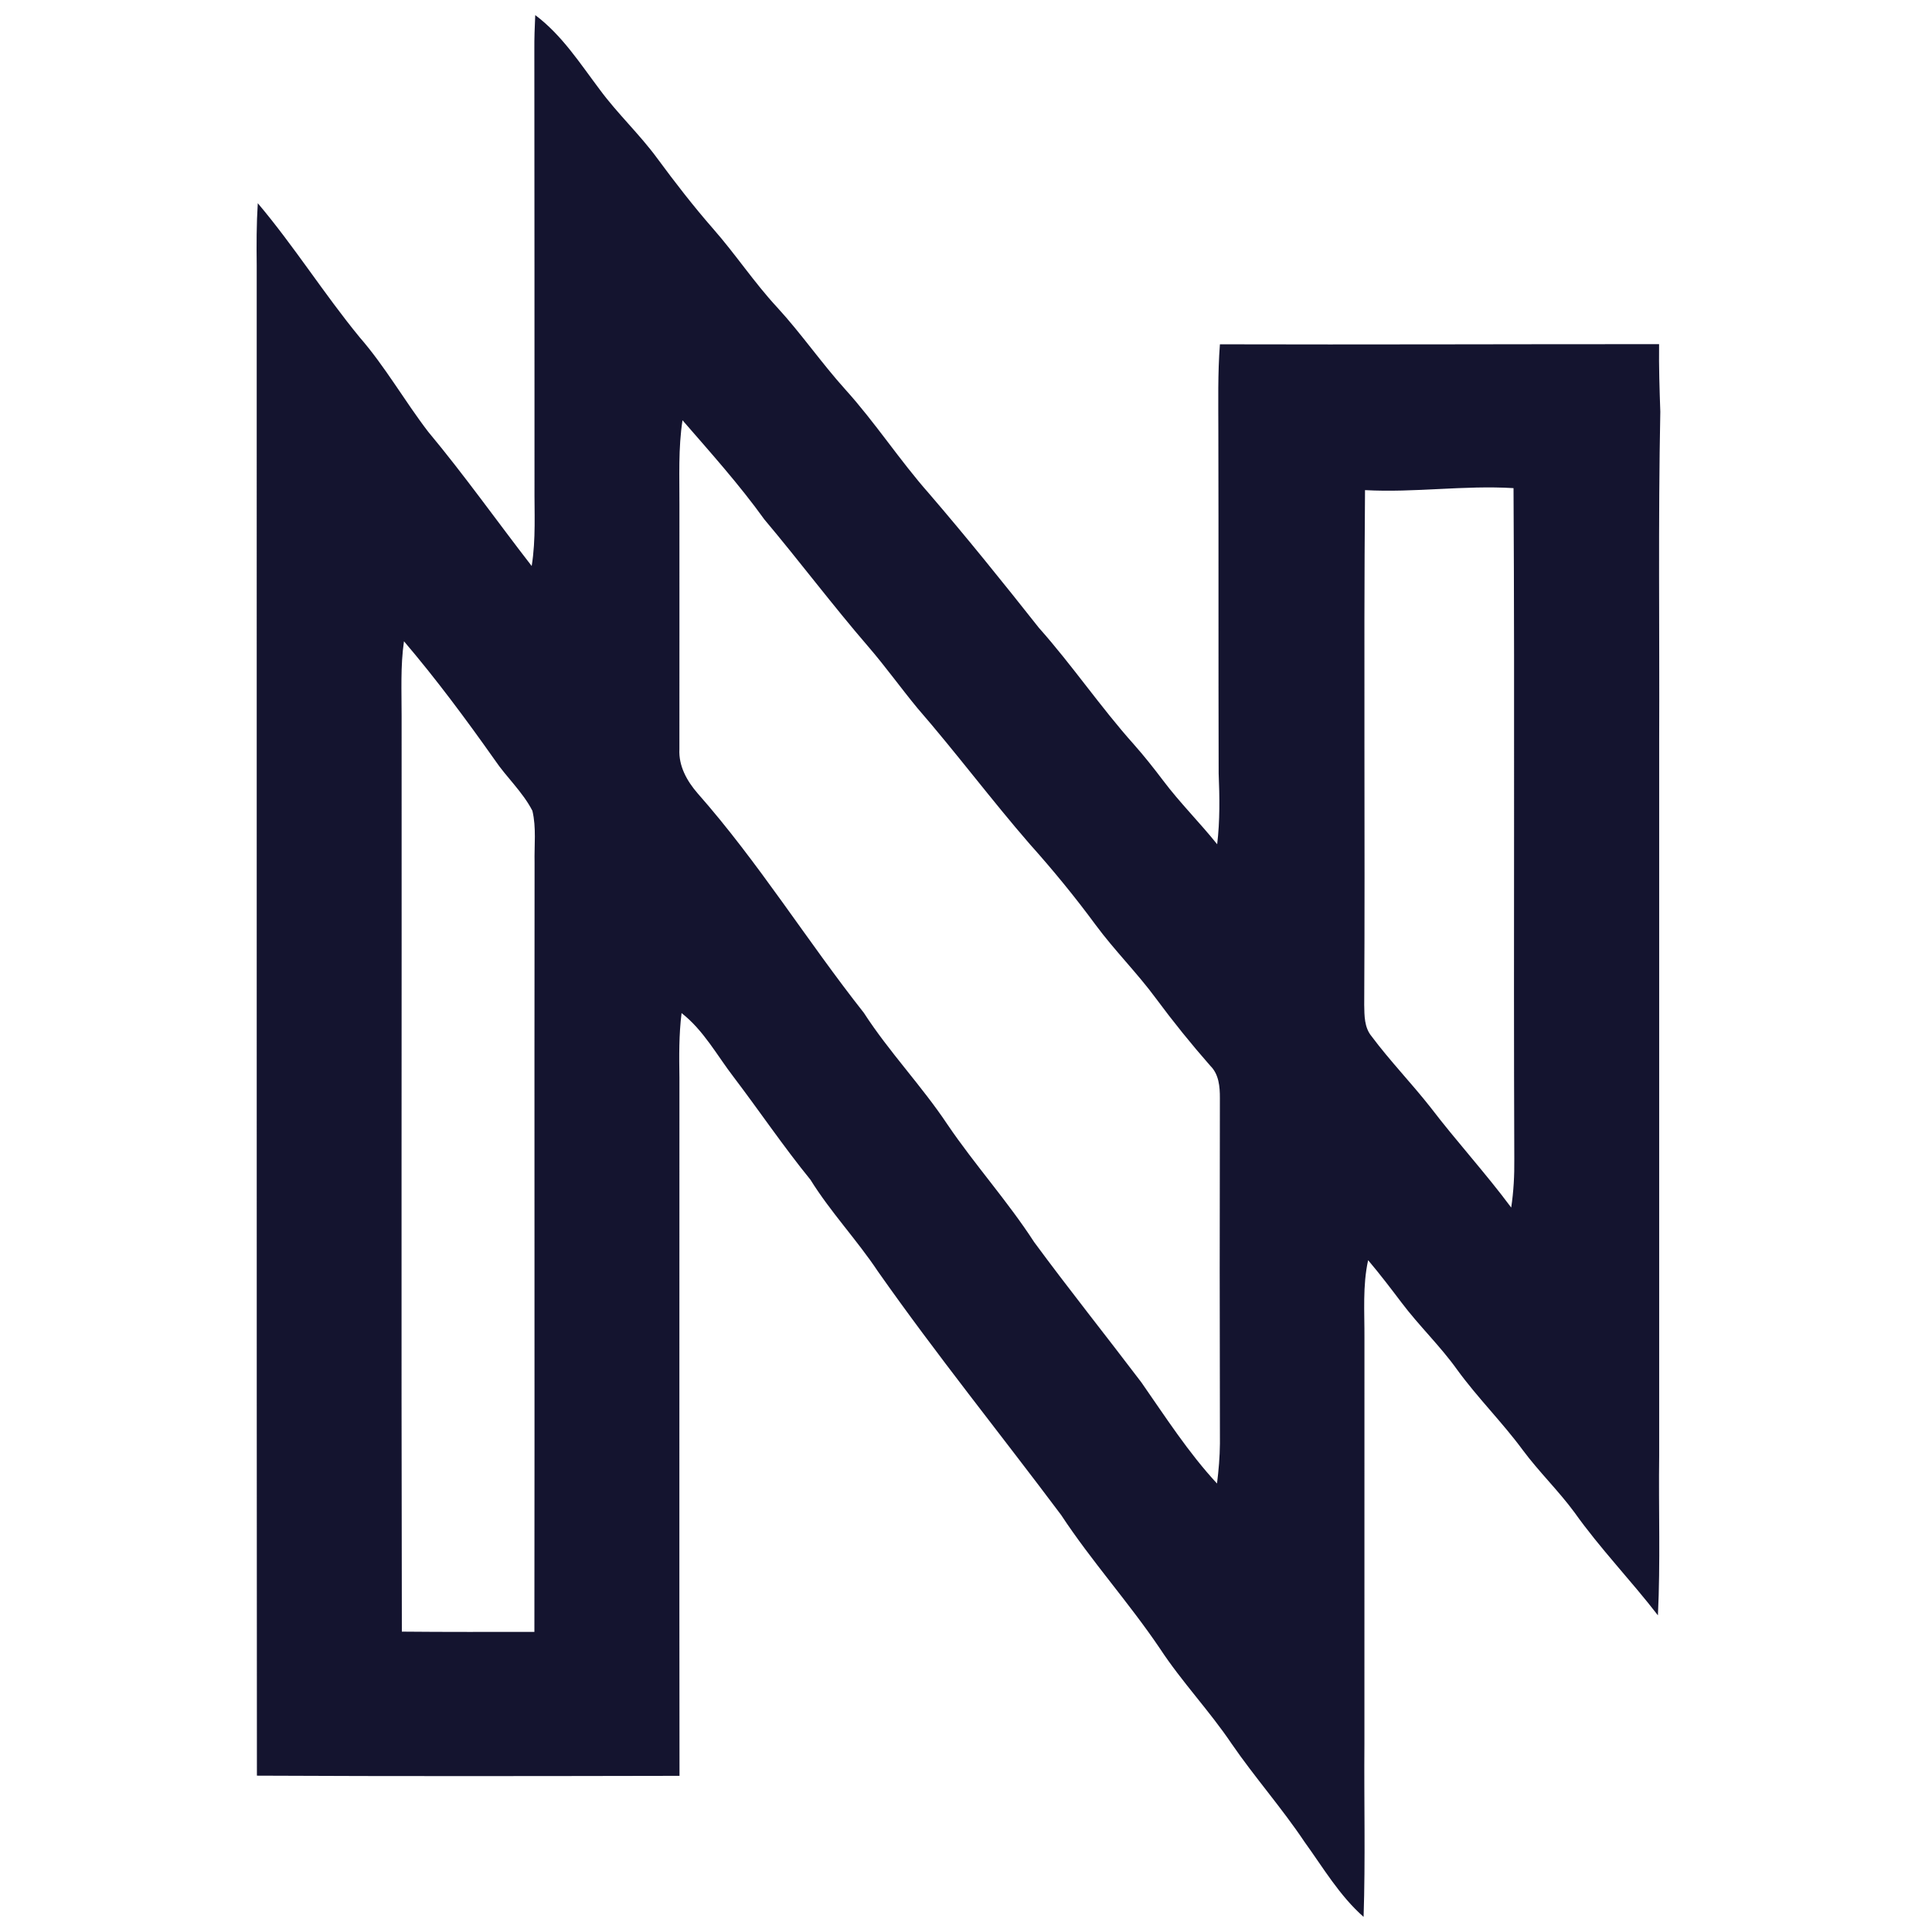
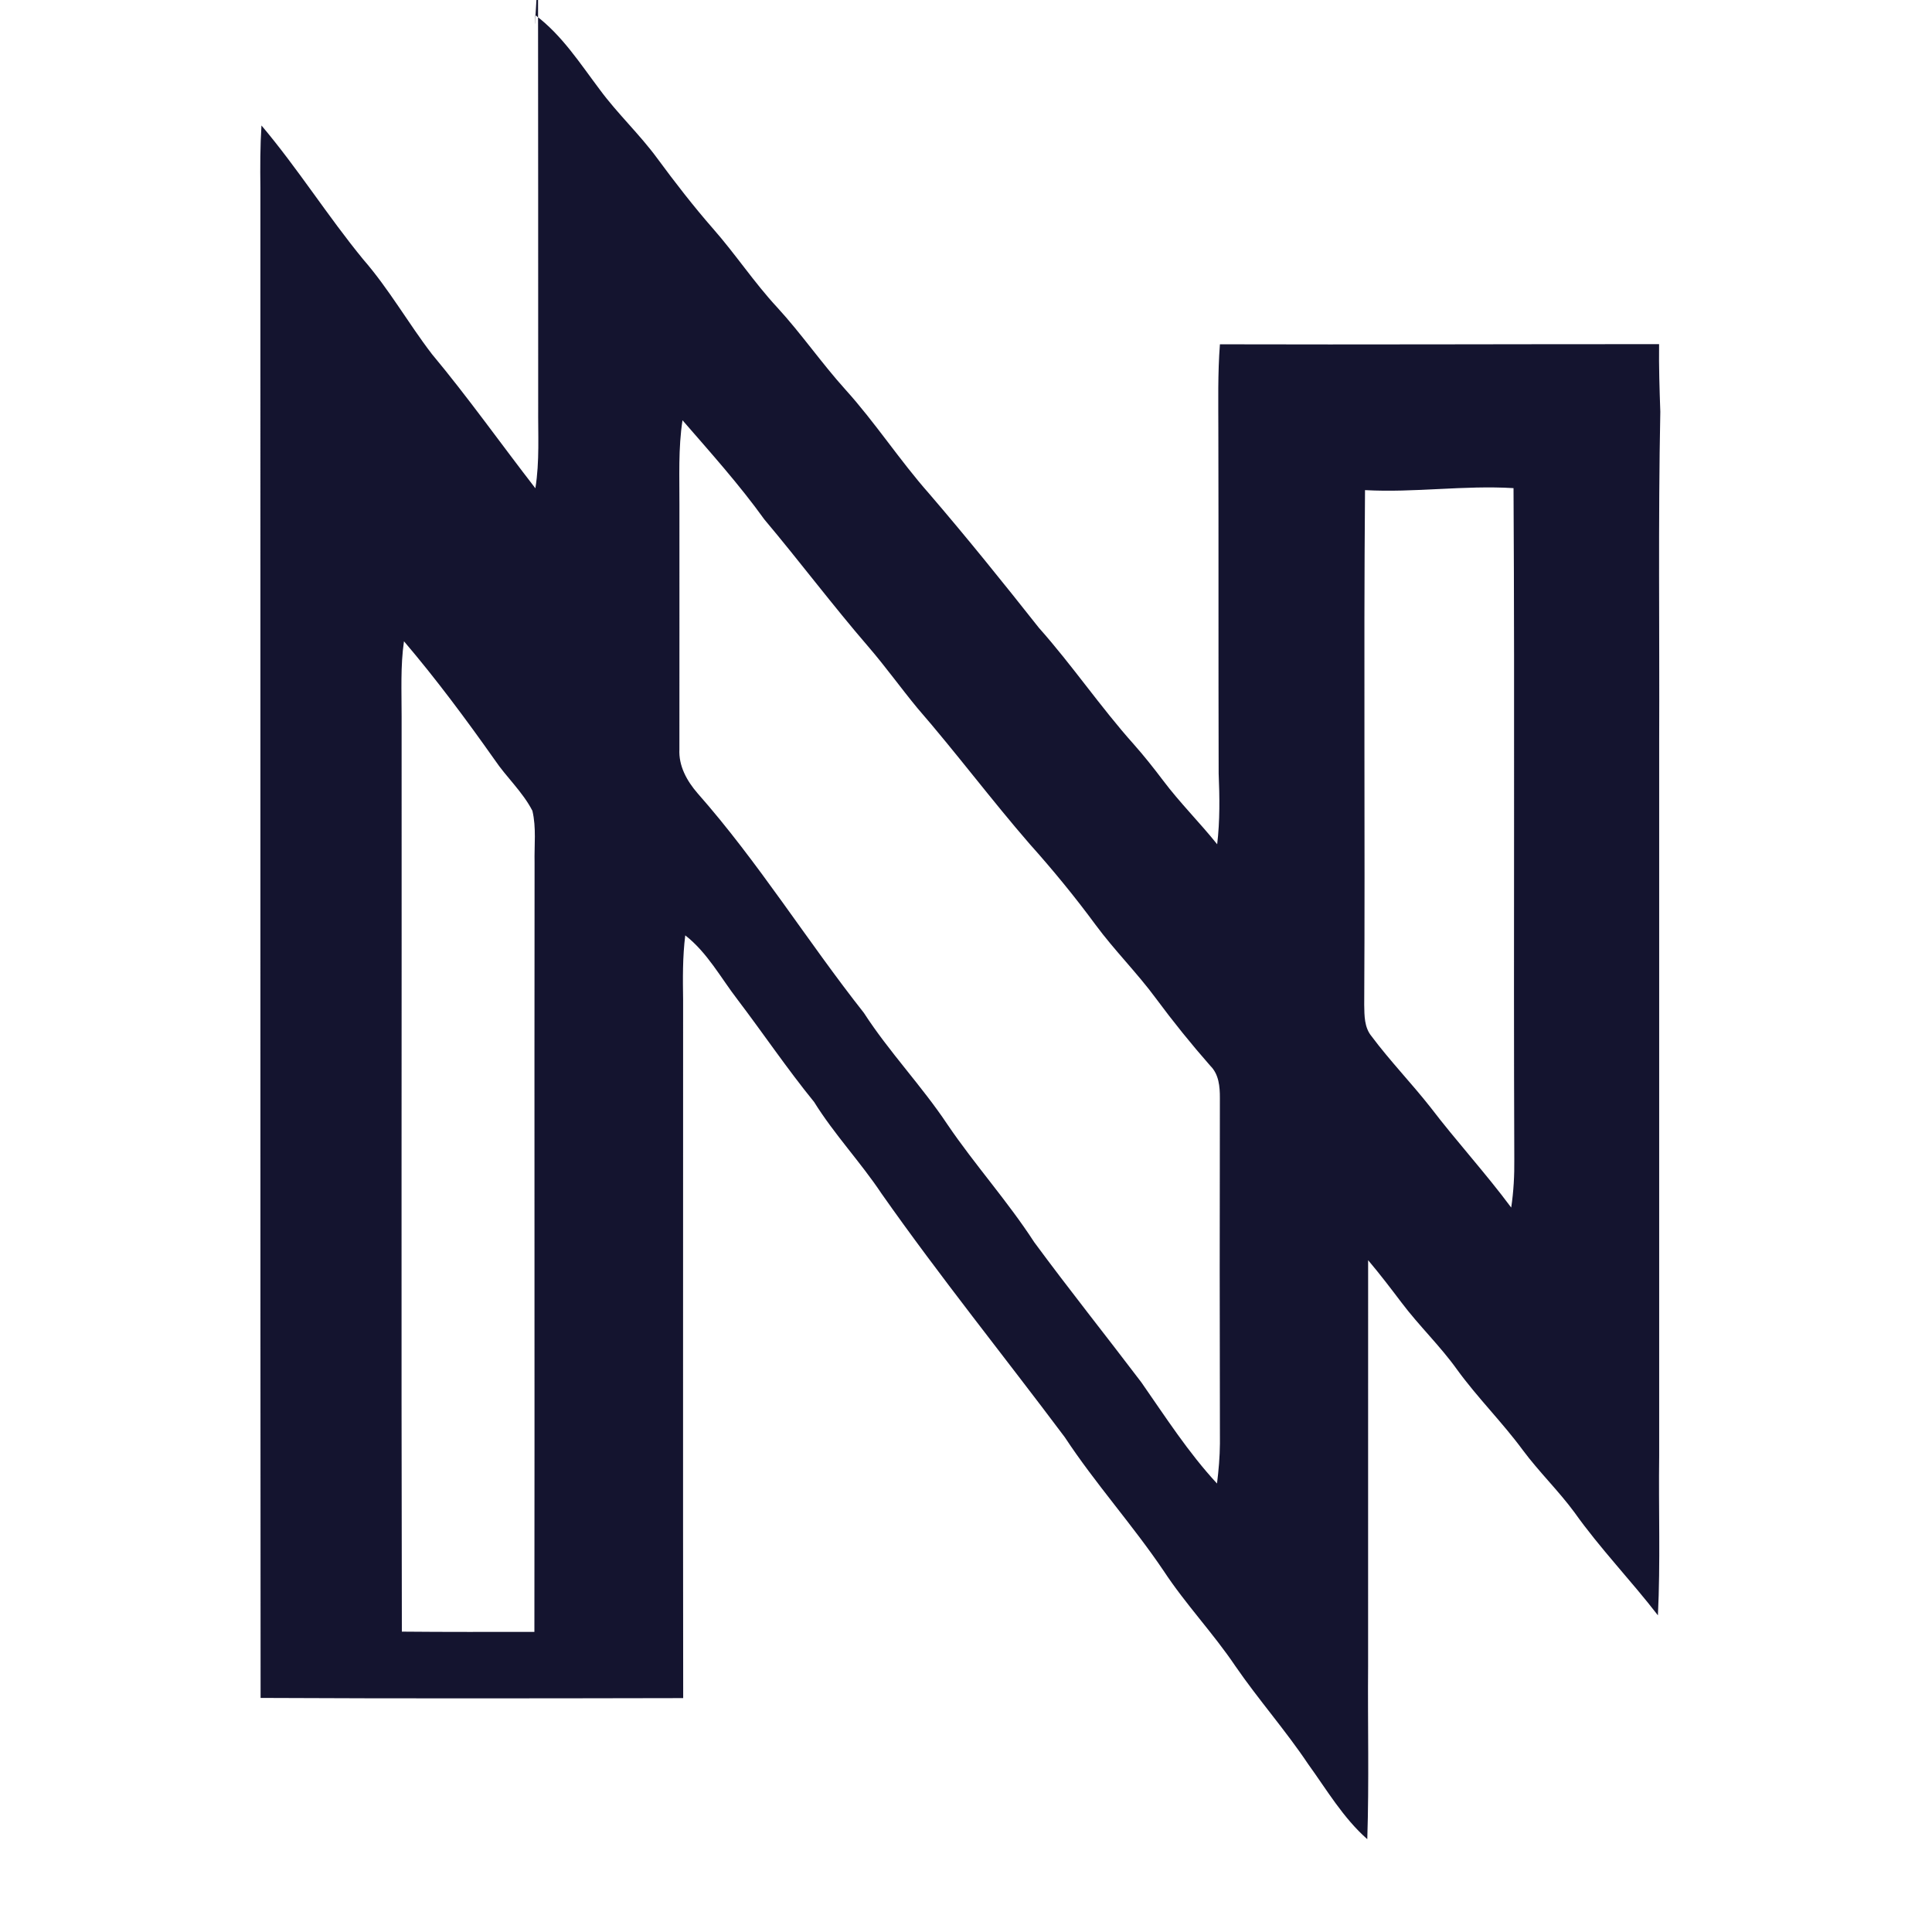
<svg xmlns="http://www.w3.org/2000/svg" version="1.1" id="Layer_1" x="0px" y="0px" width="128px" height="128px" viewBox="0 0 128 128" enable-background="new 0 0 128 128" xml:space="preserve">
-   <path fill="#14142F" d="M35.461,1c1.771,1.325,2.969,3.205,4.279,4.941c1.174,1.594,2.632,2.951,3.804,4.548  c1.177,1.597,2.393,3.169,3.701,4.665c1.481,1.683,2.718,3.562,4.243,5.208c1.597,1.738,2.938,3.691,4.52,5.446  c1.977,2.186,3.586,4.674,5.537,6.883c2.502,2.91,4.906,5.894,7.285,8.904c2.211,2.484,4.076,5.244,6.293,7.725  c0.68,0.766,1.314,1.569,1.93,2.383c1.113,1.481,2.432,2.79,3.588,4.232c0.186-1.56,0.162-3.135,0.098-4.701  c-0.021-7.537,0-15.074-0.02-22.61c0-1.938-0.046-3.877,0.104-5.813c9.701,0.027,19.398-0.014,29.096-0.01  c-0.02,1.494,0.029,2.984,0.081,4.479c-0.146,7.263-0.046,14.533-0.075,21.801c0.002,15.791,0,31.578,0,47.369  c-0.047,3.522,0.088,7.051-0.084,10.57c-1.787-2.318-3.832-4.428-5.529-6.82c-1.062-1.441-2.354-2.688-3.423-4.127  c-1.362-1.85-3.008-3.477-4.358-5.339c-1.113-1.558-2.512-2.891-3.666-4.421c-0.723-0.955-1.451-1.91-2.223-2.822  c-0.371,1.691-0.234,3.432-0.244,5.15c-0.002,8.973-0.002,17.945-0.002,26.917c-0.031,3.813,0.07,7.63-0.054,11.442  c-1.599-1.41-2.681-3.264-3.913-4.968c-1.504-2.249-3.299-4.277-4.83-6.504c-1.469-2.181-3.298-4.097-4.74-6.292  c-2.057-3.051-4.534-5.791-6.556-8.864c-4.036-5.388-8.267-10.628-12.136-16.133c-1.396-2.097-3.143-3.938-4.473-6.079  c-1.787-2.195-3.369-4.539-5.078-6.789c-1.113-1.445-1.995-3.108-3.46-4.251c-0.179,1.429-0.163,2.864-0.142,4.3  c0.005,15.41-0.015,30.822,0.005,46.234c-9.333,0.018-18.667,0.035-27.998-0.012c-0.022-33.348-0.007-66.701-0.013-100.054  c-0.017-1.372-0.017-2.749,0.071-4.124c2.402,2.84,4.382,5.999,6.741,8.873c1.701,1.953,2.976,4.216,4.548,6.267  c2.399,2.876,4.565,5.938,6.858,8.896c0.287-1.78,0.17-3.587,0.186-5.376c-0.003-9.602,0.002-19.199-0.01-28.799  C35.396,2.55,35.424,1.775,35.461,1z M45.014,33.471c0.008,5.388-0.005,10.778-0.002,16.169c-0.057,1.106,0.498,2.1,1.201,2.913  c4.035,4.57,7.246,9.77,11.018,14.548c1.68,2.598,3.836,4.839,5.549,7.412c1.81,2.666,3.98,5.071,5.735,7.778  c2.31,3.137,4.746,6.184,7.1,9.289c1.597,2.288,3.112,4.654,5.015,6.707c0.109-0.881,0.186-1.76,0.193-2.646  c-0.02-7.629-0.018-15.264-0.003-22.893c0.003-0.75-0.063-1.568-0.628-2.129c-1.264-1.438-2.465-2.928-3.607-4.469  c-1.248-1.696-2.75-3.184-4.002-4.88c-1.365-1.853-2.827-3.636-4.365-5.354c-2.549-2.939-4.881-6.057-7.432-8.996  c-1.105-1.338-2.114-2.749-3.247-4.064c-2.378-2.754-4.561-5.664-6.901-8.445c-1.658-2.307-3.561-4.424-5.42-6.567  C44.931,29.703,45.021,31.593,45.014,33.471z M90.436,32.472c-0.095,11.37,0.01,22.741-0.053,34.114  c0.012,0.707,0.004,1.481,0.48,2.061c1.219,1.633,2.642,3.105,3.904,4.707c1.726,2.263,3.659,4.365,5.354,6.65  c0.161-1.062,0.217-2.132,0.205-3.206c-0.057-14.819,0.034-29.642-0.051-44.458C96.991,32.14,93.723,32.652,90.436,32.472z   M26.764,42.486c-0.238,1.65-0.153,3.318-0.156,4.979c0.013,20.209-0.029,40.422,0.016,60.635c2.927,0.029,5.856,0.017,8.781,0.017  c0.021-16.989-0.008-33.979,0.012-50.962c-0.026-1.145,0.123-2.314-0.144-3.438c-0.647-1.258-1.726-2.225-2.51-3.391  C30.865,47.638,28.898,44.991,26.764,42.486z" />
+   <path fill="#14142F" d="M35.461,1c1.771,1.325,2.969,3.205,4.279,4.941c1.174,1.594,2.632,2.951,3.804,4.548  c1.177,1.597,2.393,3.169,3.701,4.665c1.481,1.683,2.718,3.562,4.243,5.208c1.597,1.738,2.938,3.691,4.52,5.446  c1.977,2.186,3.586,4.674,5.537,6.883c2.502,2.91,4.906,5.894,7.285,8.904c2.211,2.484,4.076,5.244,6.293,7.725  c0.68,0.766,1.314,1.569,1.93,2.383c1.113,1.481,2.432,2.79,3.588,4.232c0.186-1.56,0.162-3.135,0.098-4.701  c-0.021-7.537,0-15.074-0.02-22.61c0-1.938-0.046-3.877,0.104-5.813c9.701,0.027,19.398-0.014,29.096-0.01  c-0.02,1.494,0.029,2.984,0.081,4.479c-0.146,7.263-0.046,14.533-0.075,21.801c0.002,15.791,0,31.578,0,47.369  c-0.047,3.522,0.088,7.051-0.084,10.57c-1.787-2.318-3.832-4.428-5.529-6.82c-1.062-1.441-2.354-2.688-3.423-4.127  c-1.362-1.85-3.008-3.477-4.358-5.339c-1.113-1.558-2.512-2.891-3.666-4.421c-0.723-0.955-1.451-1.91-2.223-2.822  c-0.002,8.973-0.002,17.945-0.002,26.917c-0.031,3.813,0.07,7.63-0.054,11.442  c-1.599-1.41-2.681-3.264-3.913-4.968c-1.504-2.249-3.299-4.277-4.83-6.504c-1.469-2.181-3.298-4.097-4.74-6.292  c-2.057-3.051-4.534-5.791-6.556-8.864c-4.036-5.388-8.267-10.628-12.136-16.133c-1.396-2.097-3.143-3.938-4.473-6.079  c-1.787-2.195-3.369-4.539-5.078-6.789c-1.113-1.445-1.995-3.108-3.46-4.251c-0.179,1.429-0.163,2.864-0.142,4.3  c0.005,15.41-0.015,30.822,0.005,46.234c-9.333,0.018-18.667,0.035-27.998-0.012c-0.022-33.348-0.007-66.701-0.013-100.054  c-0.017-1.372-0.017-2.749,0.071-4.124c2.402,2.84,4.382,5.999,6.741,8.873c1.701,1.953,2.976,4.216,4.548,6.267  c2.399,2.876,4.565,5.938,6.858,8.896c0.287-1.78,0.17-3.587,0.186-5.376c-0.003-9.602,0.002-19.199-0.01-28.799  C35.396,2.55,35.424,1.775,35.461,1z M45.014,33.471c0.008,5.388-0.005,10.778-0.002,16.169c-0.057,1.106,0.498,2.1,1.201,2.913  c4.035,4.57,7.246,9.77,11.018,14.548c1.68,2.598,3.836,4.839,5.549,7.412c1.81,2.666,3.98,5.071,5.735,7.778  c2.31,3.137,4.746,6.184,7.1,9.289c1.597,2.288,3.112,4.654,5.015,6.707c0.109-0.881,0.186-1.76,0.193-2.646  c-0.02-7.629-0.018-15.264-0.003-22.893c0.003-0.75-0.063-1.568-0.628-2.129c-1.264-1.438-2.465-2.928-3.607-4.469  c-1.248-1.696-2.75-3.184-4.002-4.88c-1.365-1.853-2.827-3.636-4.365-5.354c-2.549-2.939-4.881-6.057-7.432-8.996  c-1.105-1.338-2.114-2.749-3.247-4.064c-2.378-2.754-4.561-5.664-6.901-8.445c-1.658-2.307-3.561-4.424-5.42-6.567  C44.931,29.703,45.021,31.593,45.014,33.471z M90.436,32.472c-0.095,11.37,0.01,22.741-0.053,34.114  c0.012,0.707,0.004,1.481,0.48,2.061c1.219,1.633,2.642,3.105,3.904,4.707c1.726,2.263,3.659,4.365,5.354,6.65  c0.161-1.062,0.217-2.132,0.205-3.206c-0.057-14.819,0.034-29.642-0.051-44.458C96.991,32.14,93.723,32.652,90.436,32.472z   M26.764,42.486c-0.238,1.65-0.153,3.318-0.156,4.979c0.013,20.209-0.029,40.422,0.016,60.635c2.927,0.029,5.856,0.017,8.781,0.017  c0.021-16.989-0.008-33.979,0.012-50.962c-0.026-1.145,0.123-2.314-0.144-3.438c-0.647-1.258-1.726-2.225-2.51-3.391  C30.865,47.638,28.898,44.991,26.764,42.486z" />
</svg>